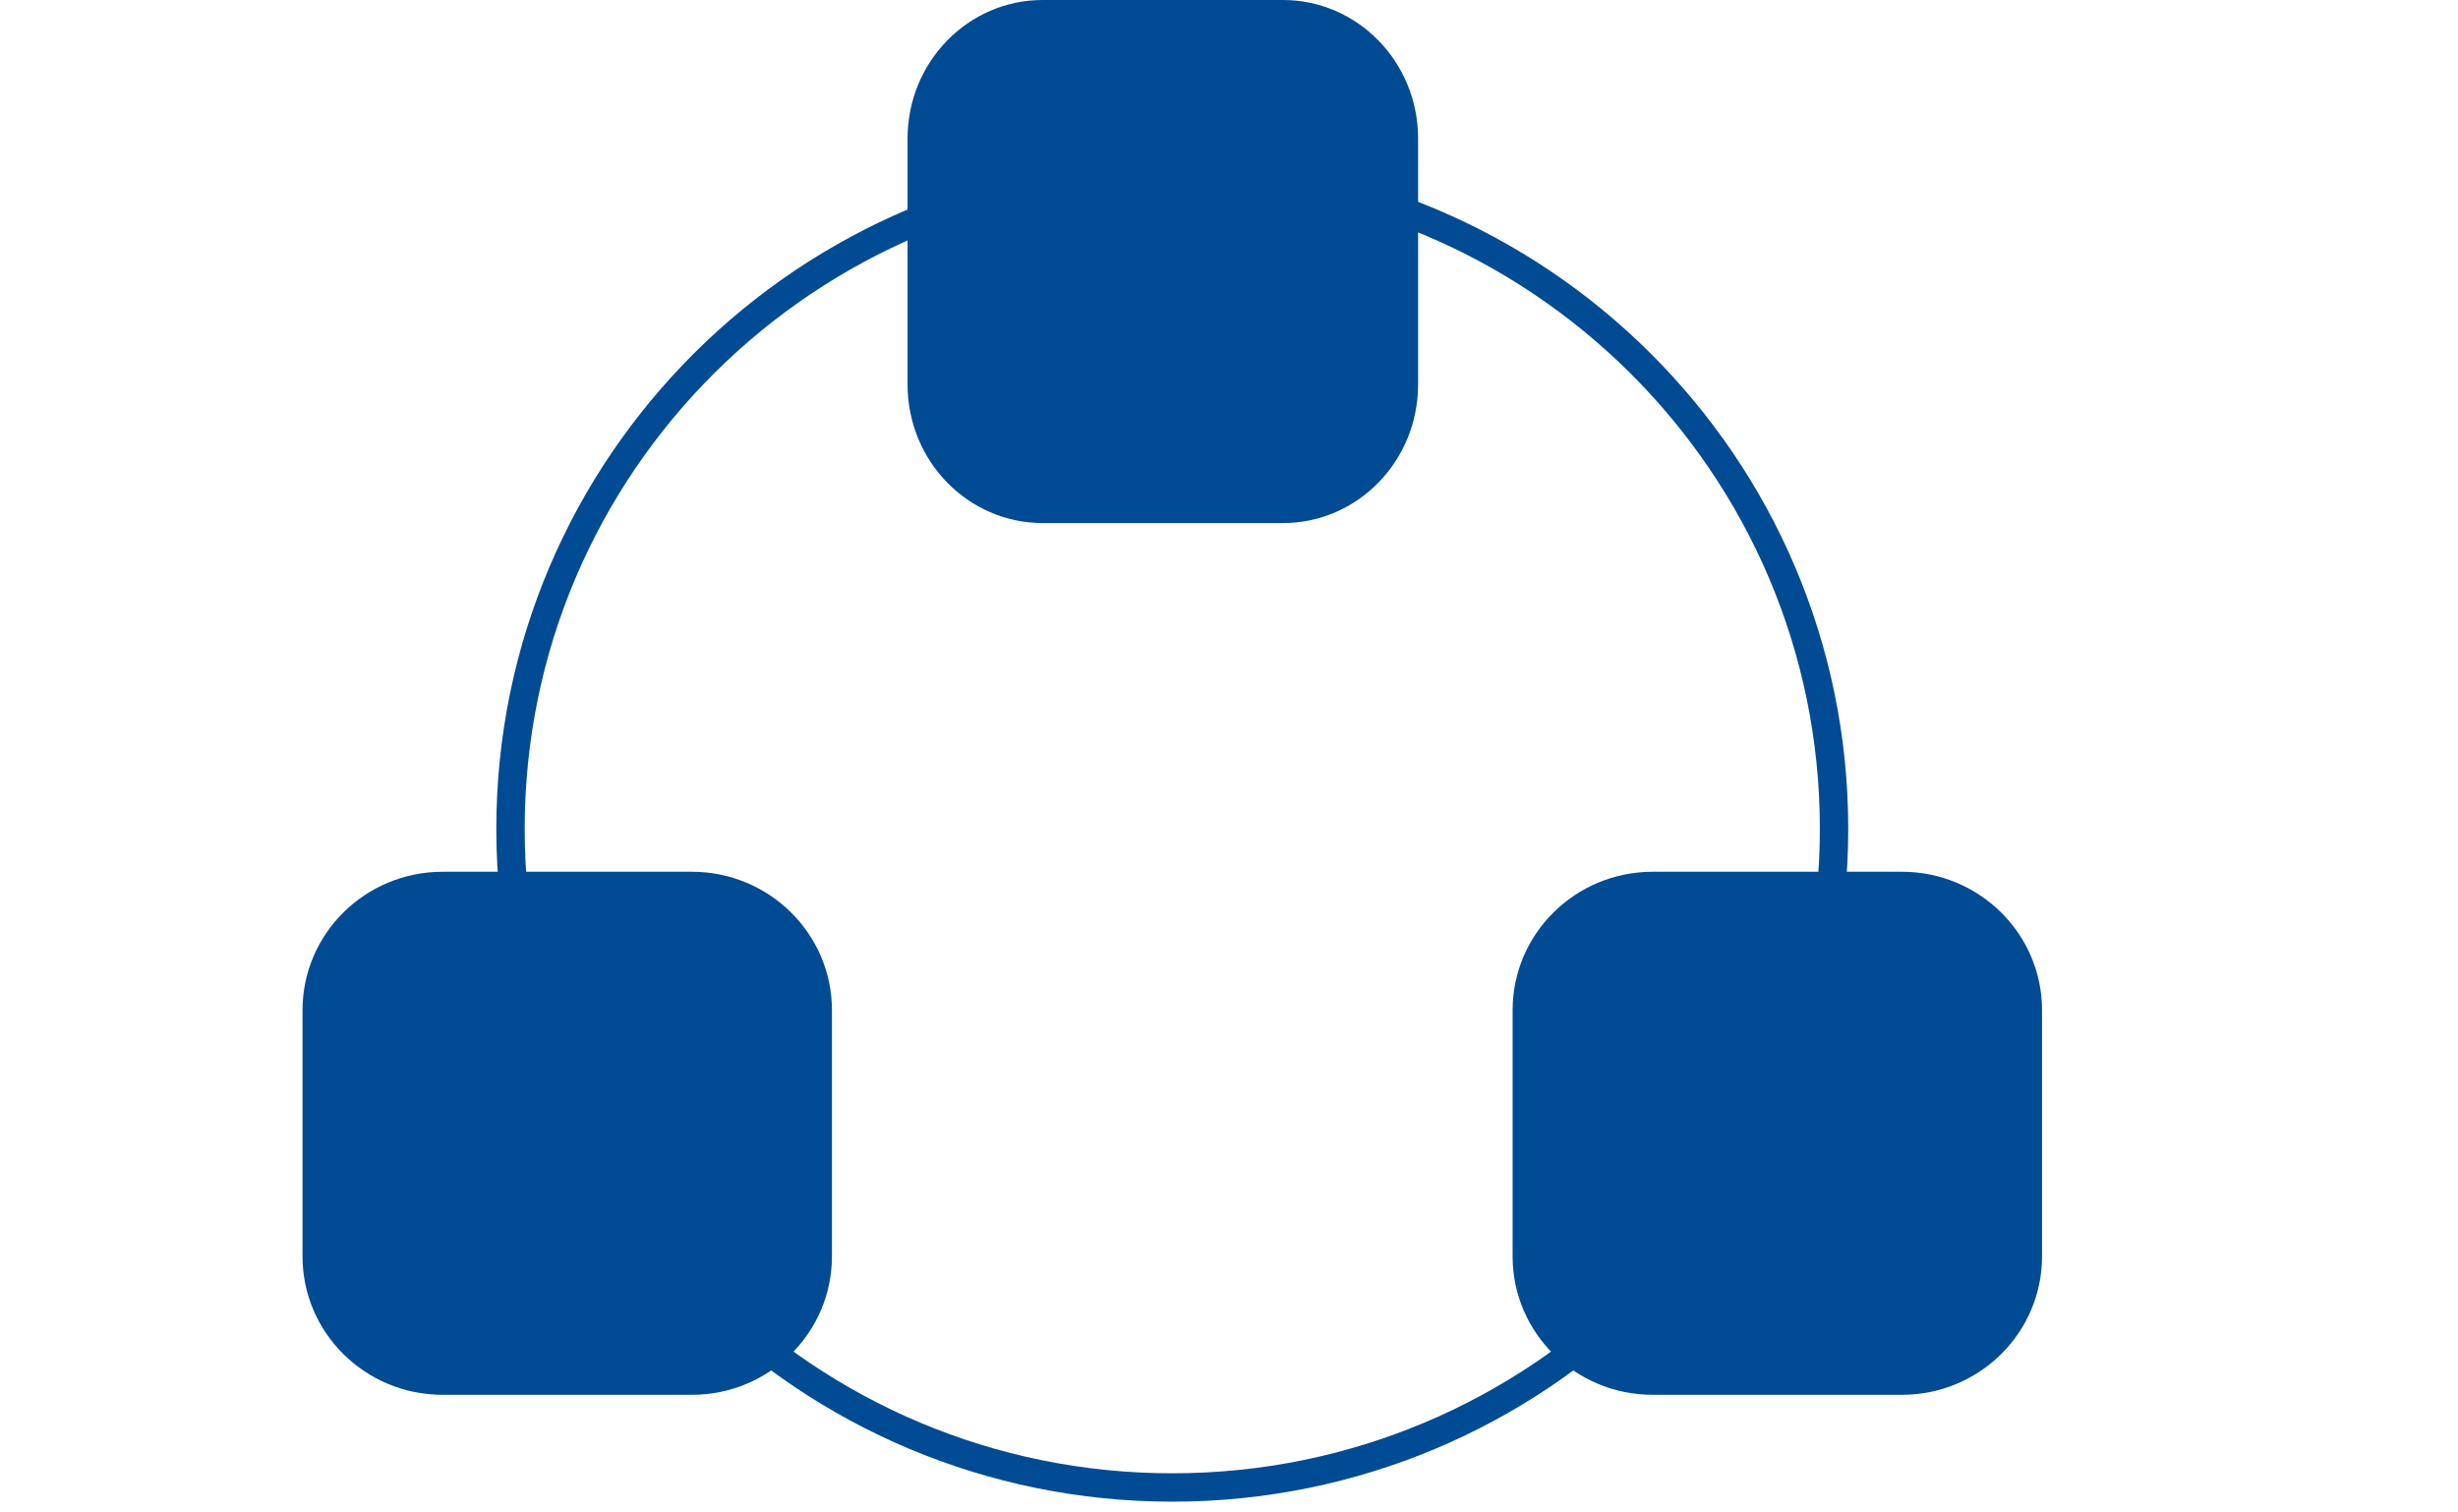
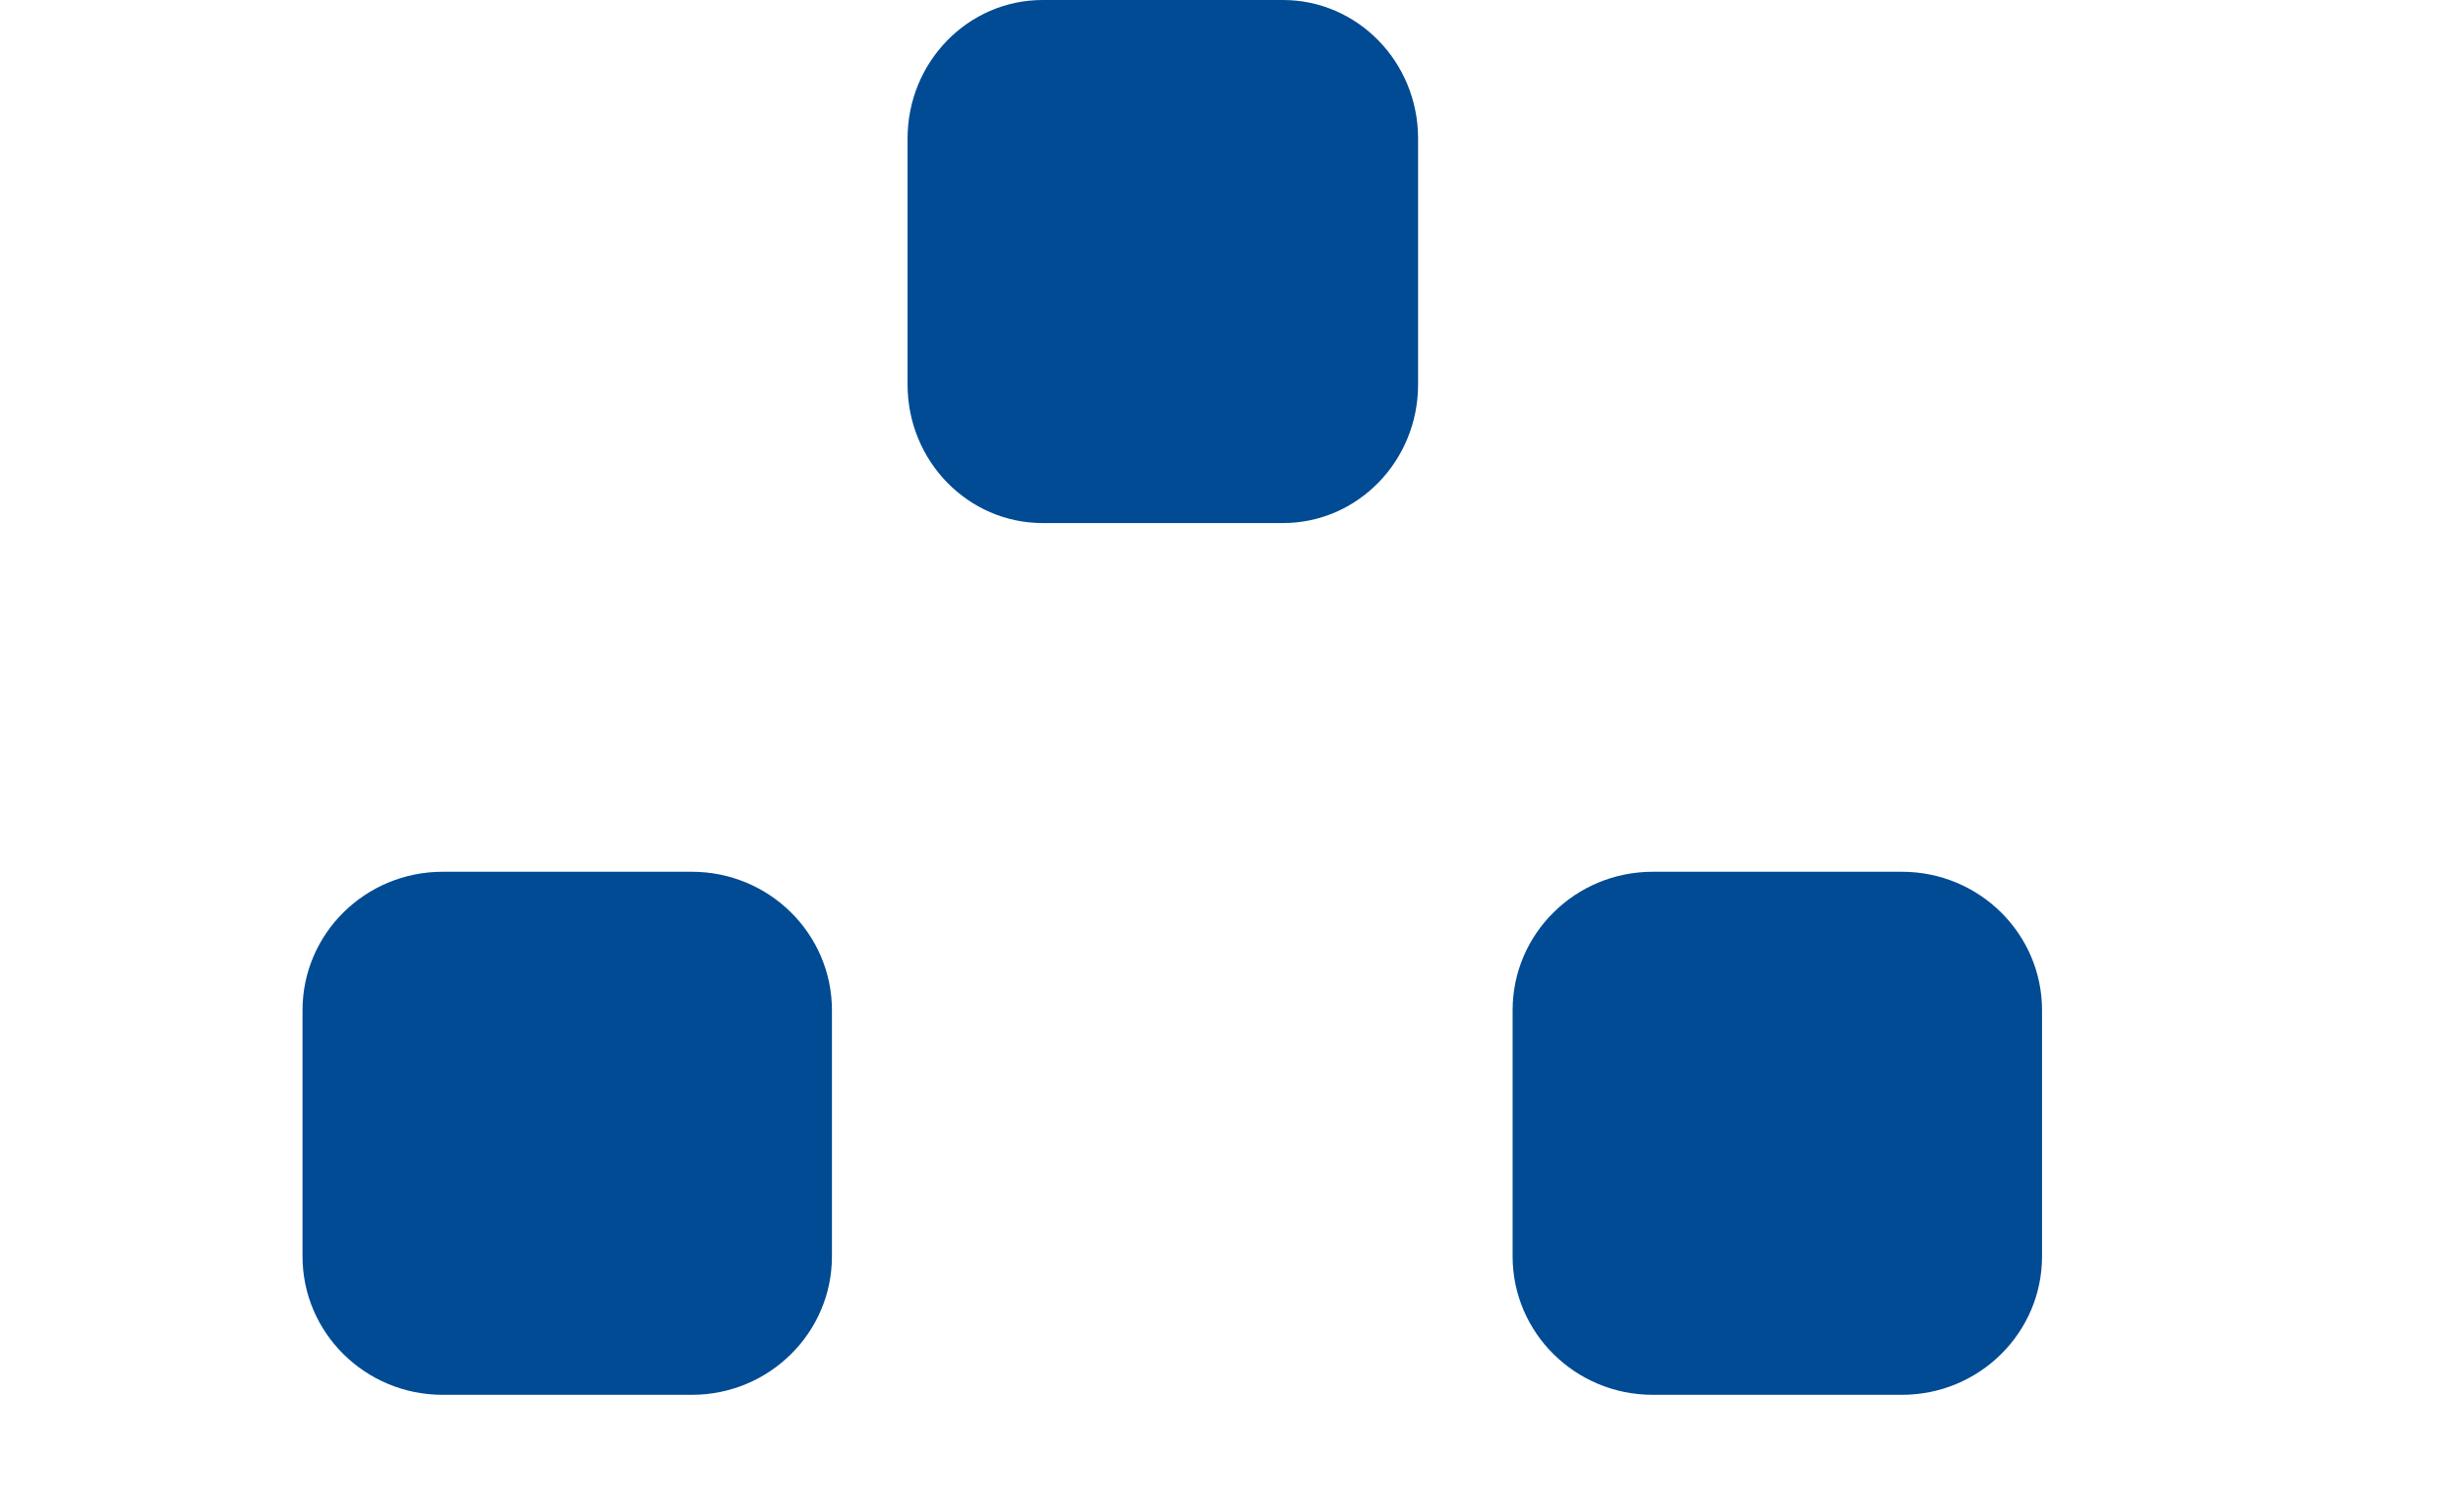
<svg xmlns="http://www.w3.org/2000/svg" width="130" height="80" viewBox="0 0 130 80" fill="none">
  <g clip-path="url(#clip0_3815_3215)">
    <path d="M67.854 0H55.146C51.2 0 48 3.279 48 7.323V20.344C48 24.388 51.2 27.667 55.146 27.667H67.854C71.8 27.667 75 24.388 75 20.344V7.323C75 3.279 71.8 0 67.854 0Z" fill="#004B93" />
    <path d="M36.589 46.111H23.411C19.318 46.111 16 49.39 16 53.434V66.455C16 70.499 19.318 73.778 23.411 73.778H36.589C40.682 73.778 44 70.499 44 66.455V53.434C44 49.39 40.682 46.111 36.589 46.111Z" fill="#004B93" />
    <path d="M100.589 46.111H87.411C83.318 46.111 80 49.39 80 53.434V66.455C80 70.499 83.318 73.778 87.411 73.778H100.589C104.682 73.778 108 70.499 108 66.455V53.434C108 49.39 104.682 46.111 100.589 46.111Z" fill="#004B93" />
-     <path d="M62 78.679C81.33 78.679 97 63.081 97 43.84C97 24.598 81.33 9 62 9C42.67 9 27 24.598 27 43.84C27 63.081 42.67 78.679 62 78.679Z" stroke="#004B93" stroke-width="1.5" stroke-miterlimit="10" />
  </g>
  <defs>
    <clipPath id="clip0_3815_3215">
      <rect width="130" height="80" fill="white" />
    </clipPath>
  </defs>
</svg>